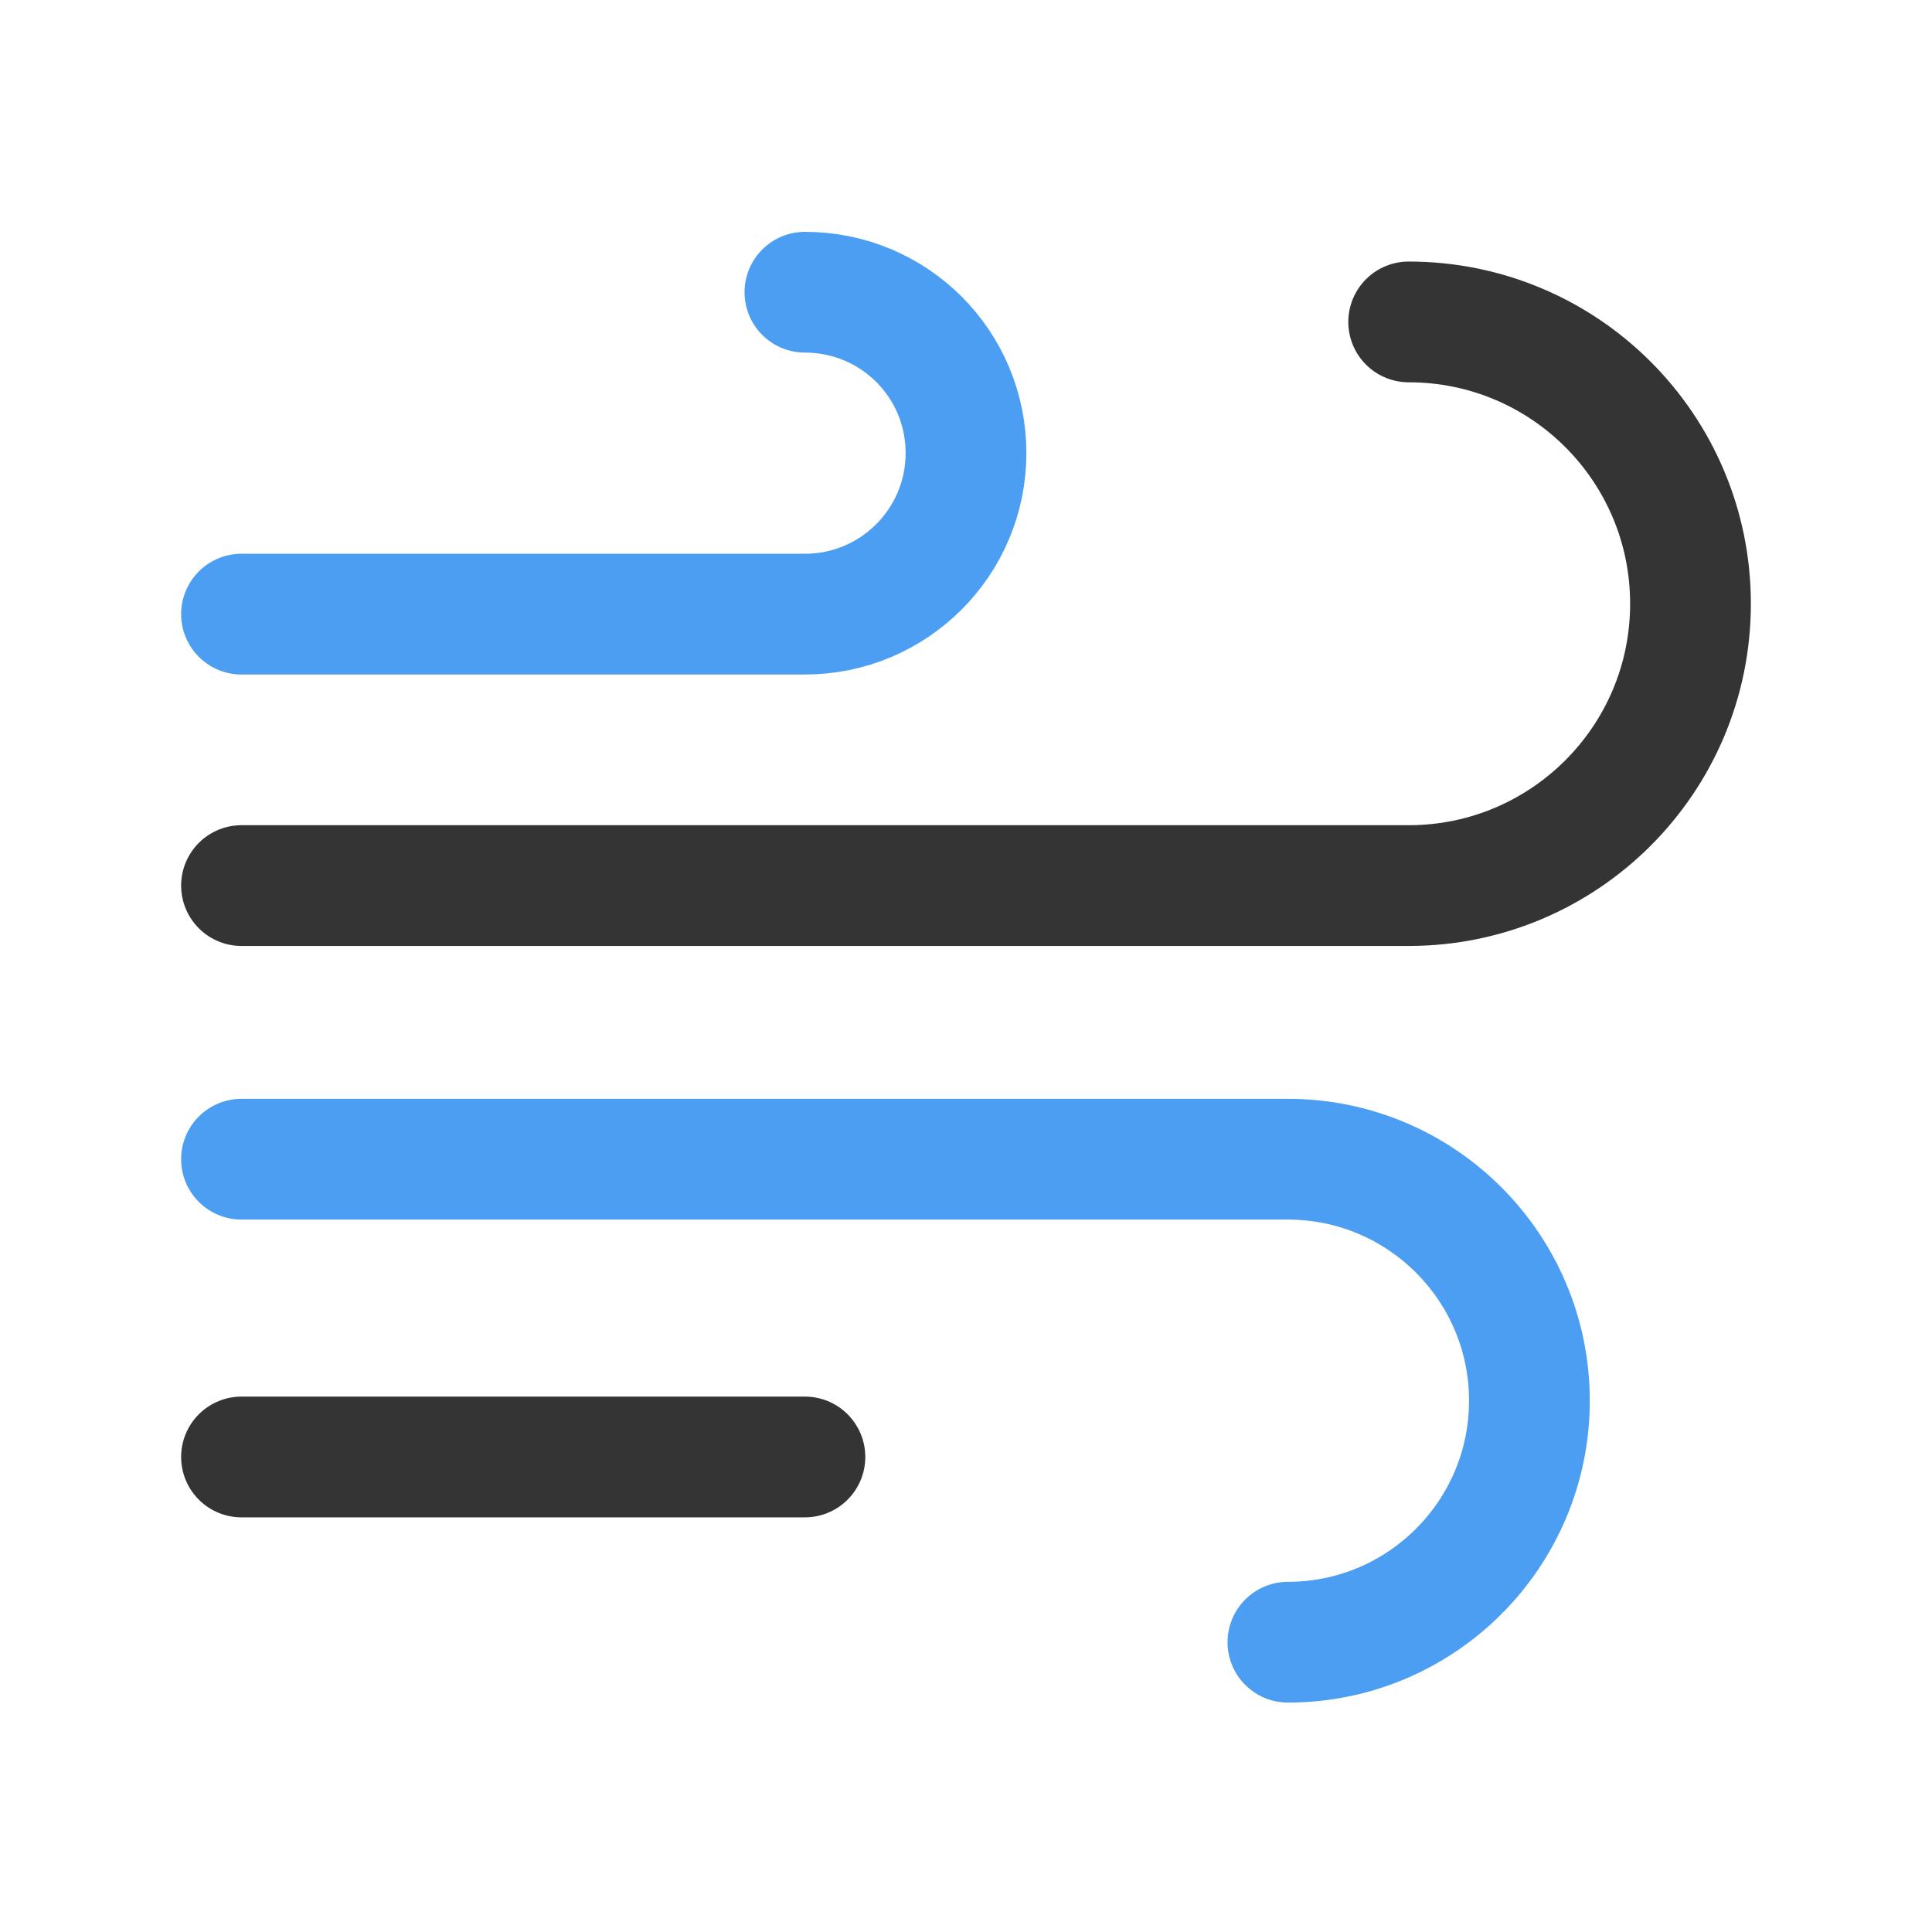
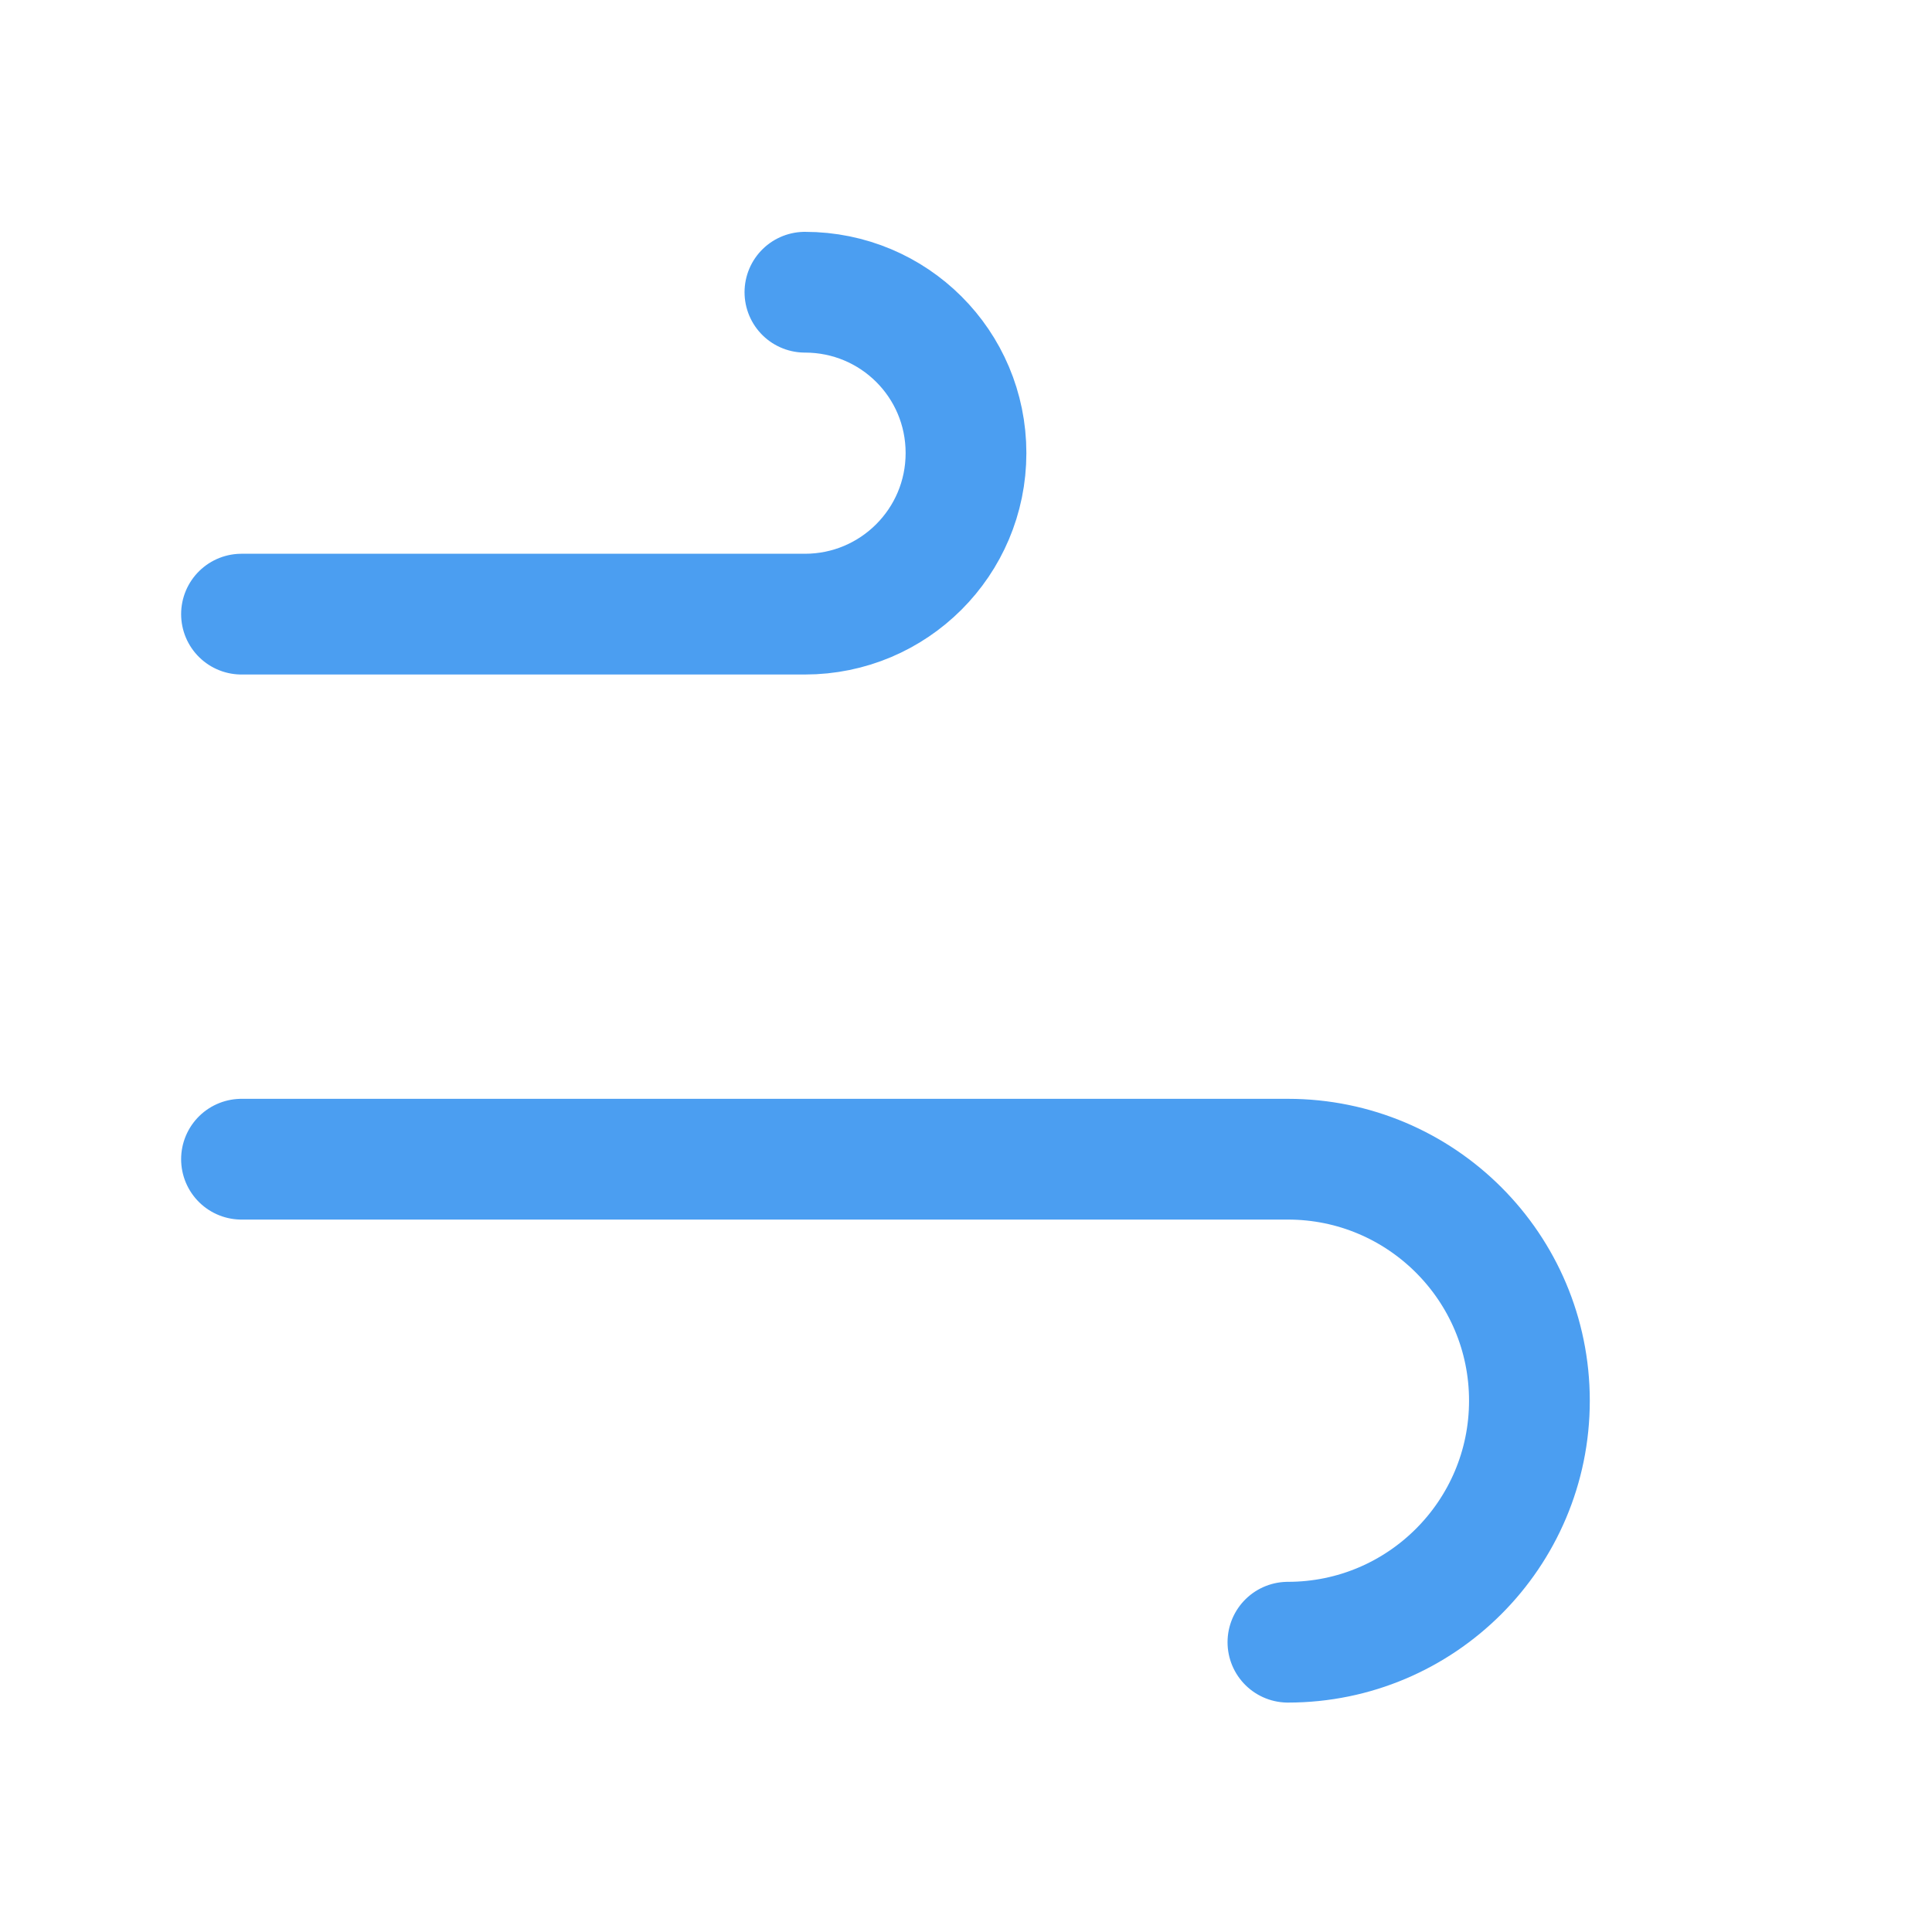
<svg xmlns="http://www.w3.org/2000/svg" version="1.1" id="wind" x="0px" y="0px" viewBox="0 0 800 800" style="enable-background:new 0 0 800 800;" xml:space="preserve">
  <style type="text/css">
	.st0{fill:none;stroke:#4B9EF1;stroke-width:50;stroke-linecap:round;stroke-linejoin:round;stroke-miterlimit:133.333;}
	.st1{fill:none;stroke:#343434;stroke-width:50;stroke-linecap:round;stroke-linejoin:round;stroke-miterlimit:133.333;}
</style>
  <path id="secondary" class="st0" d="M100,254.3h233.3c36.8,0,66.7-29.8,66.7-66.7S370.2,121,333.3,121" />
  <path id="secondary-2" class="st0" d="M533.3,680c55.2,0,100-44.8,100-100c0-55.2-44.8-100-100-100H100" />
-   <line id="primary" class="st1" x1="100" y1="603.3" x2="333.3" y2="603.3" />
-   <path id="primary-2" class="st1" d="M100,366.7h483.3c64.4,0,116.7-52.2,116.7-116.7s-52.2-116.7-116.7-116.7" />
</svg>